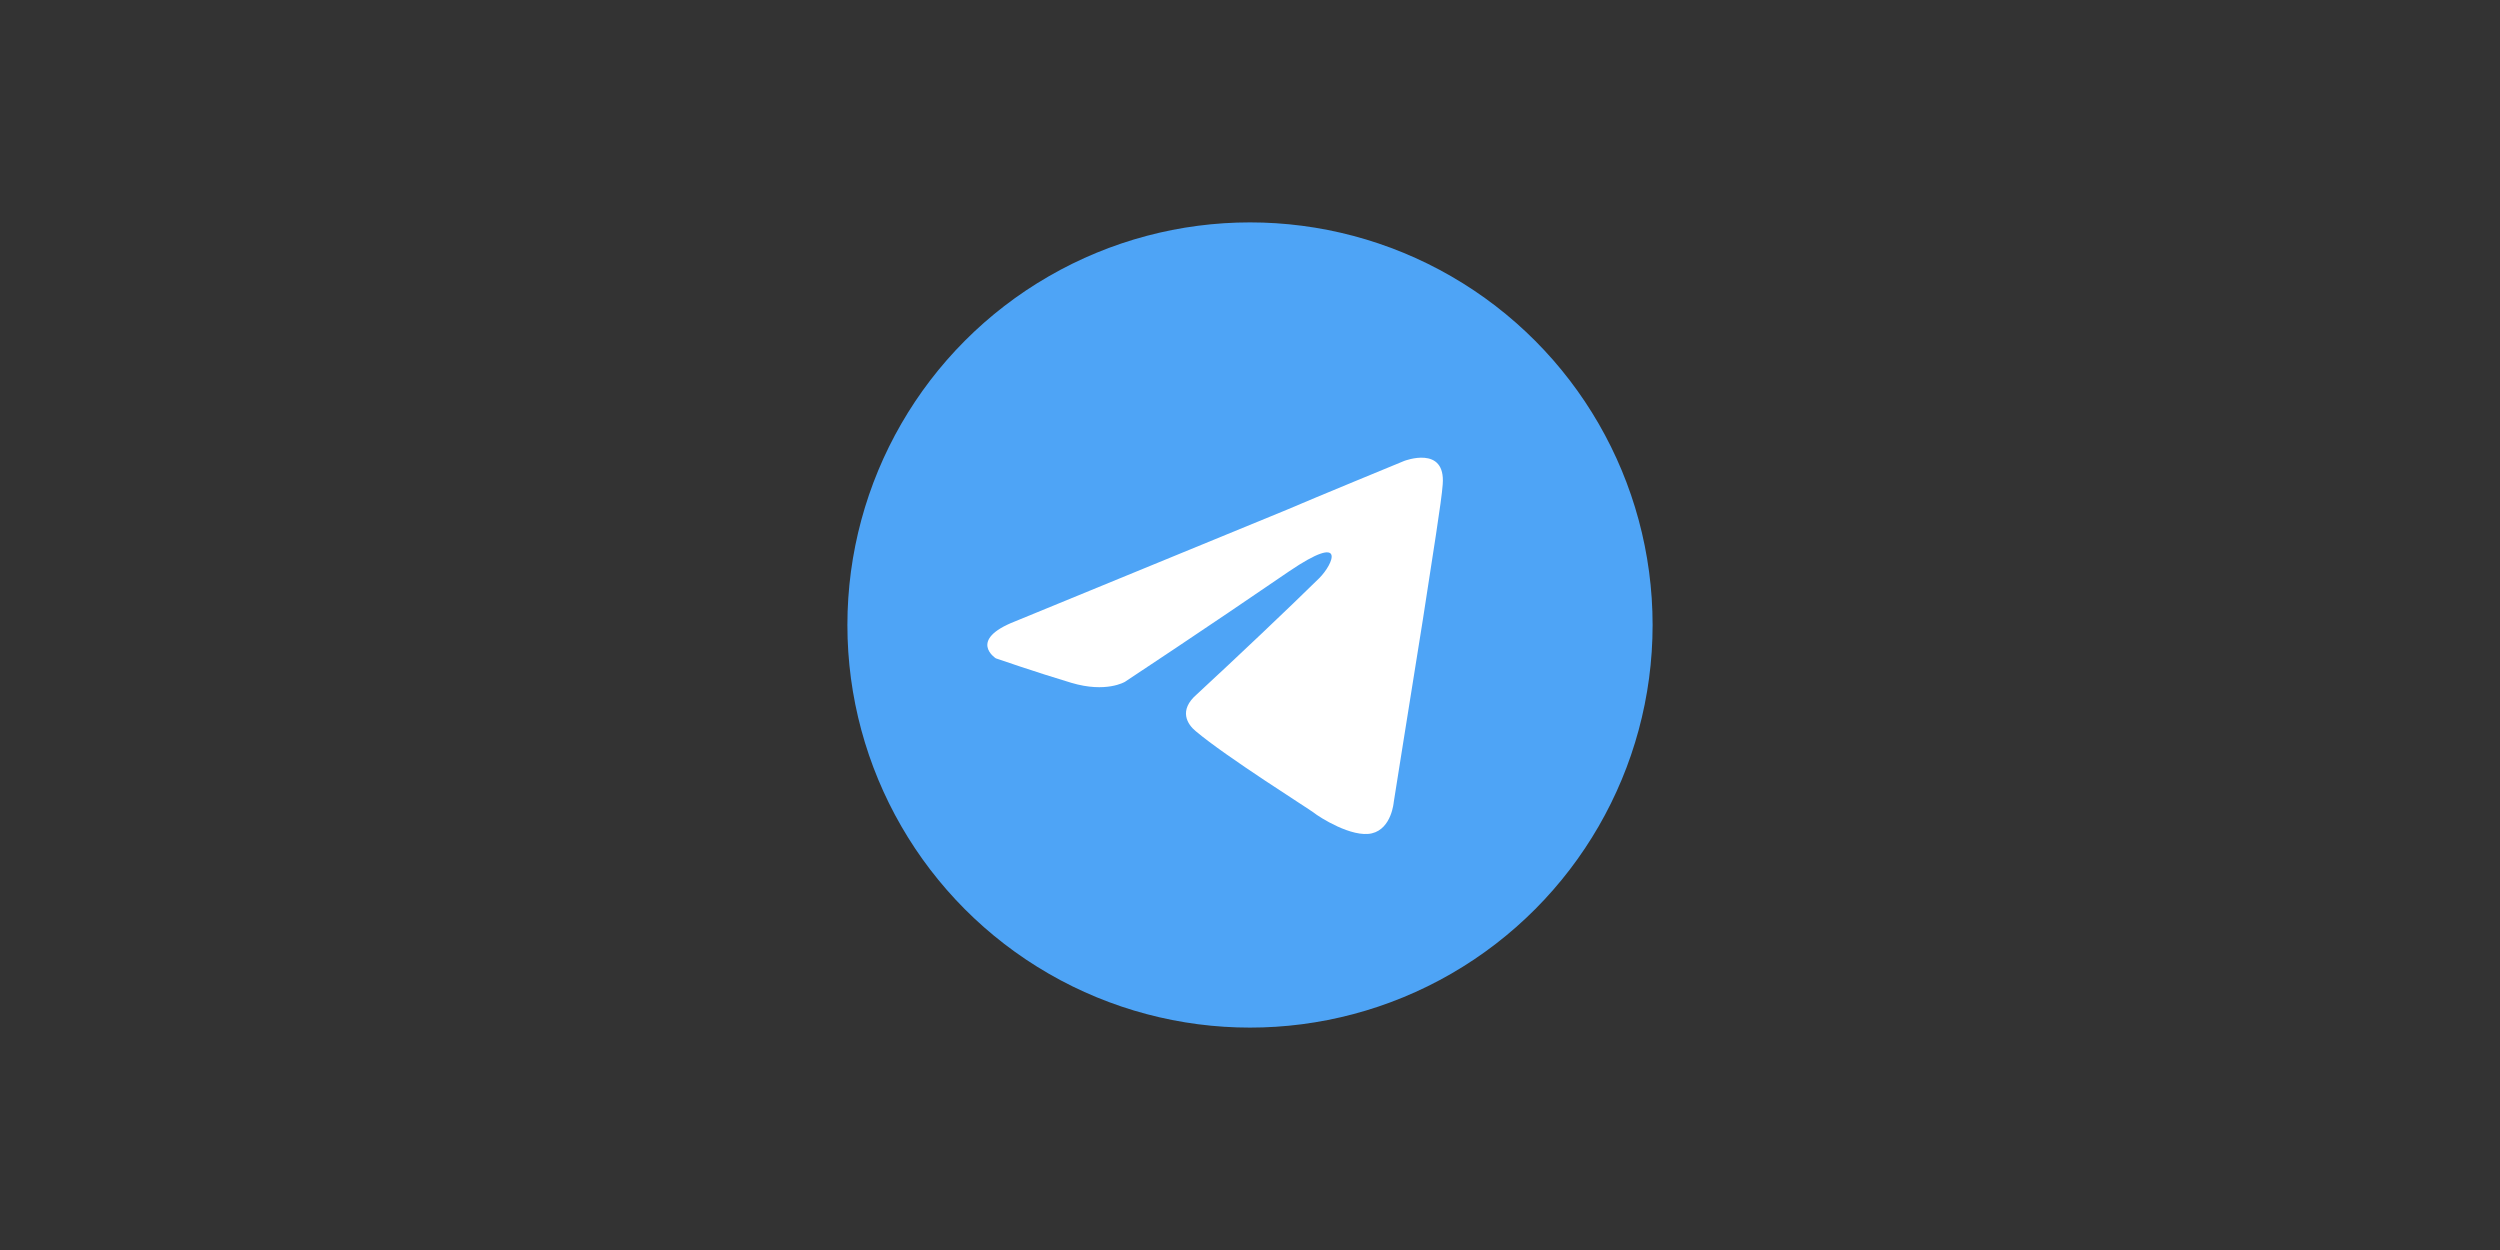
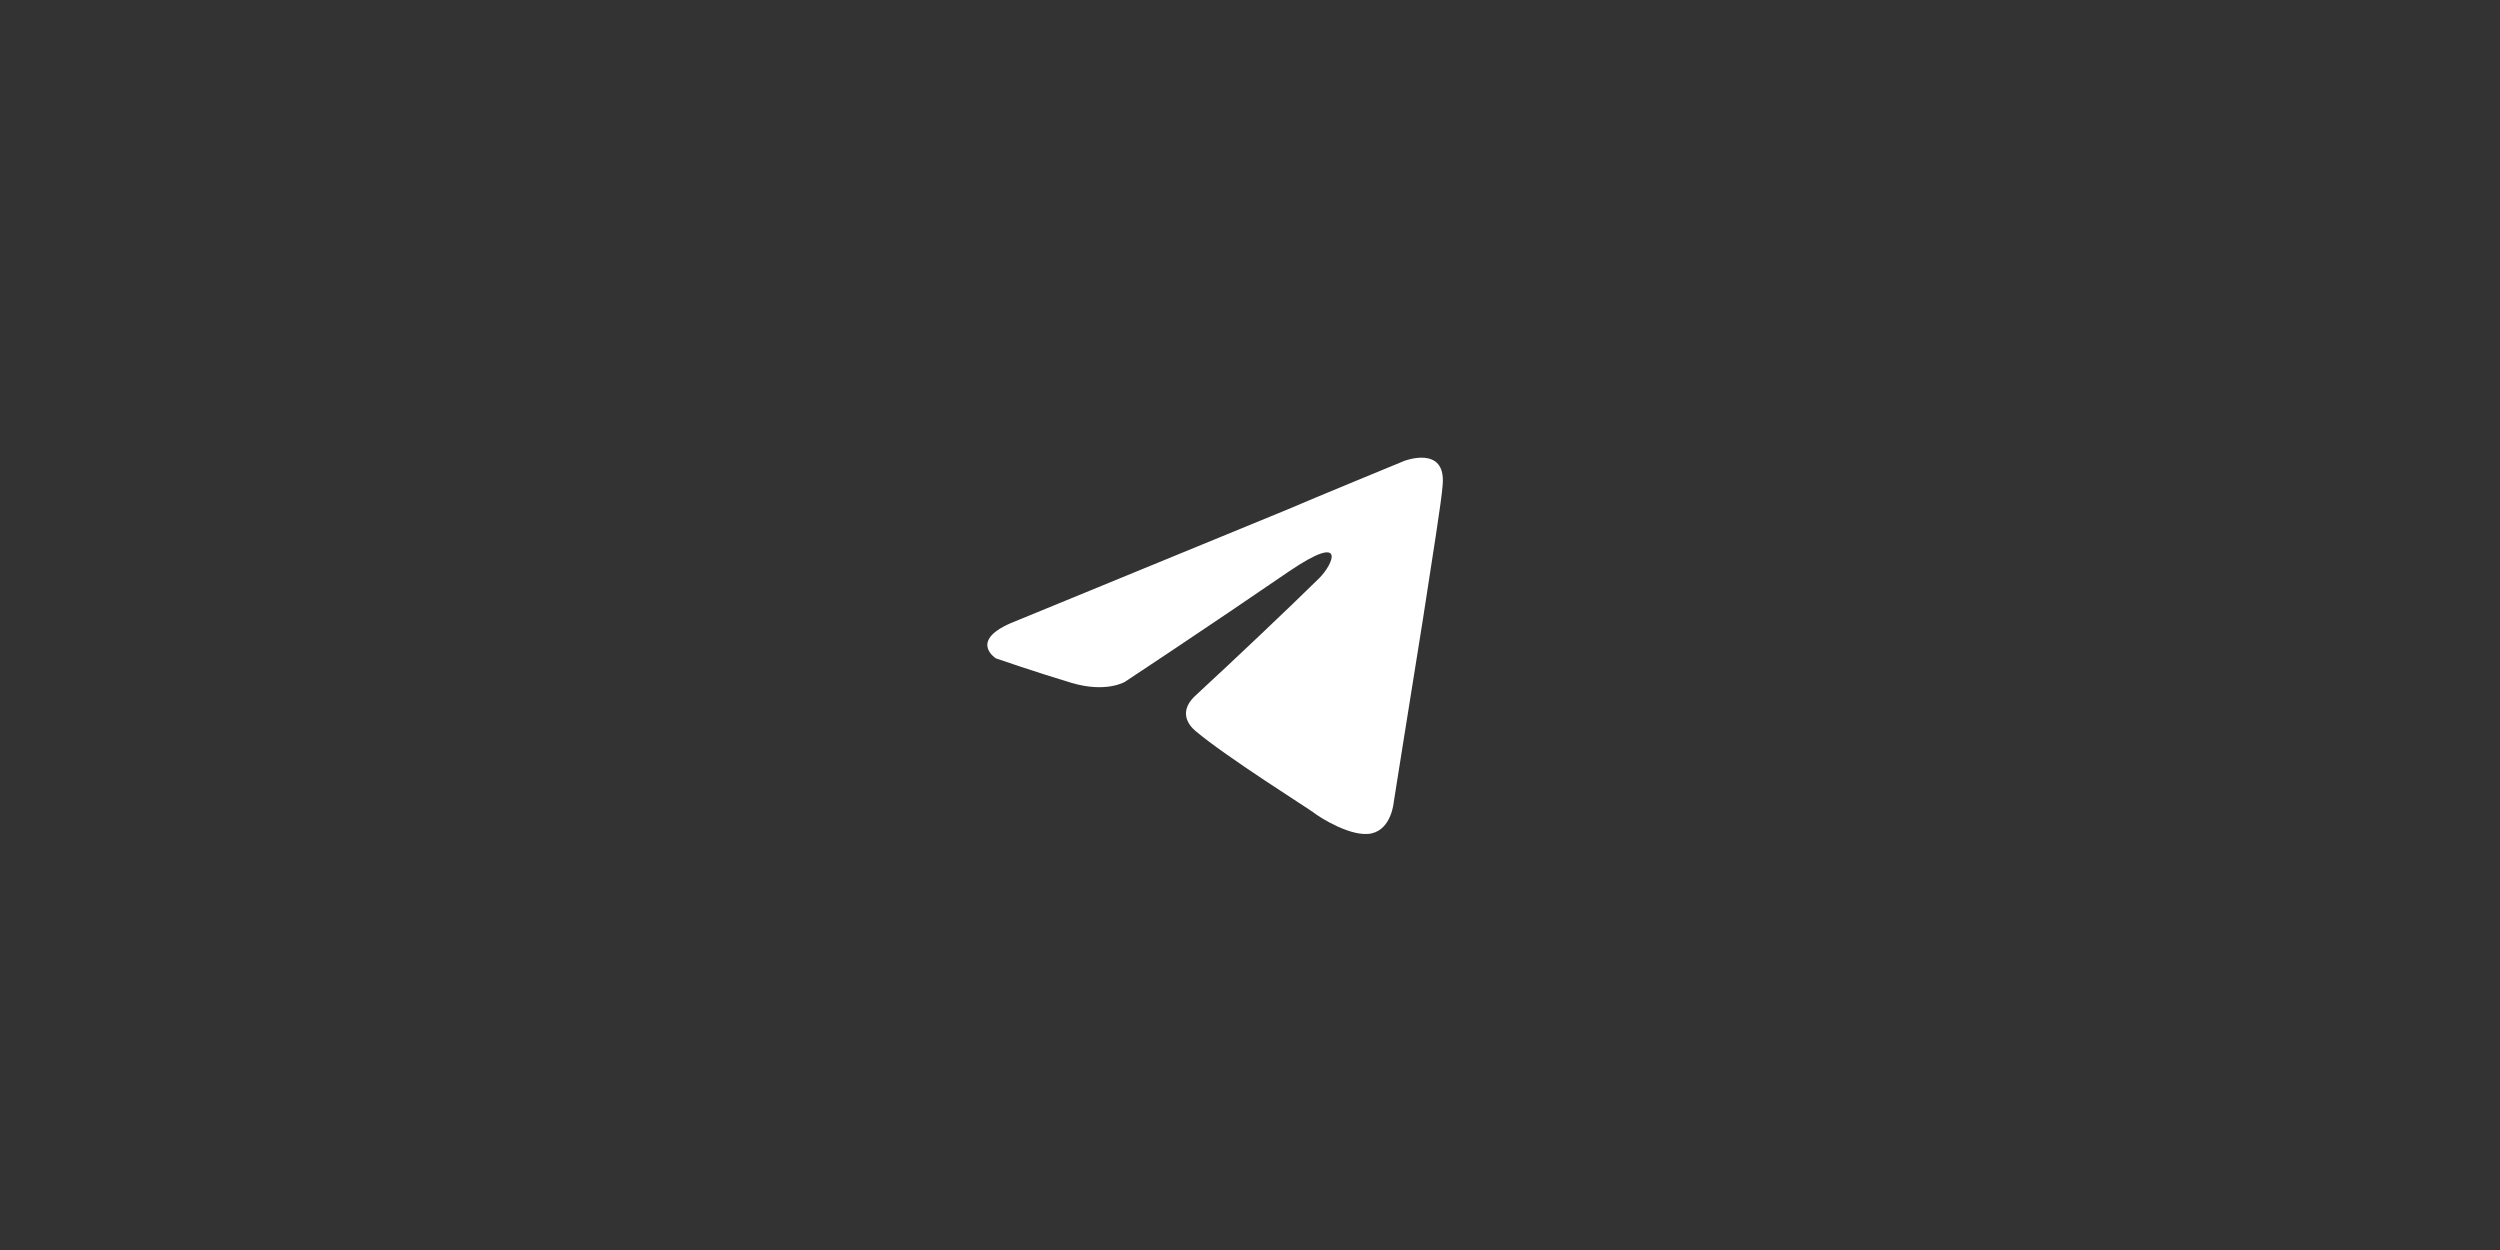
<svg xmlns="http://www.w3.org/2000/svg" version="1.1" id="Слой_1" x="0px" y="0px" viewBox="0 0 480 240" style="enable-background:new 0 0 480 240;" xml:space="preserve">
  <rect x="0" y="0" width="480" height="240" fill="#333333" stroke="none" />
  <g>
    <g id="Layer_2_00000111887417695344855180000009124844018228331694_">
-       <circle id="circle2" style="fill:#4EA4F6;" cx="240" cy="120" r="77.3" />
-     </g>
+       </g>
    <g id="Layer_3">
      <path id="path5" style="fill:#FFFFFF;" d="M194.9,119.3c0,0,38.7-15.9,52.1-21.4c5.1-2.2,22.6-9.4,22.6-9.4s8-3.1,7.4,4.5    c-0.2,3.1-2,14.1-3.8,25.9c-2.7,16.8-5.6,35.1-5.6,35.1s-0.4,5.1-4.2,6c-3.8,0.9-10.1-3.1-11.2-4c-0.9-0.7-16.8-10.7-22.6-15.6    c-1.6-1.3-3.4-4,0.2-7.1c8-7.4,17.6-16.5,23.5-22.3c2.7-2.7,5.4-8.9-5.8-1.3c-15.9,10.9-31.5,21.2-31.5,21.2s-3.6,2.2-10.3,0.2    c-6.7-2-14.5-4.7-14.5-4.7S185.7,122.9,194.9,119.3z" />
    </g>
  </g>
</svg>